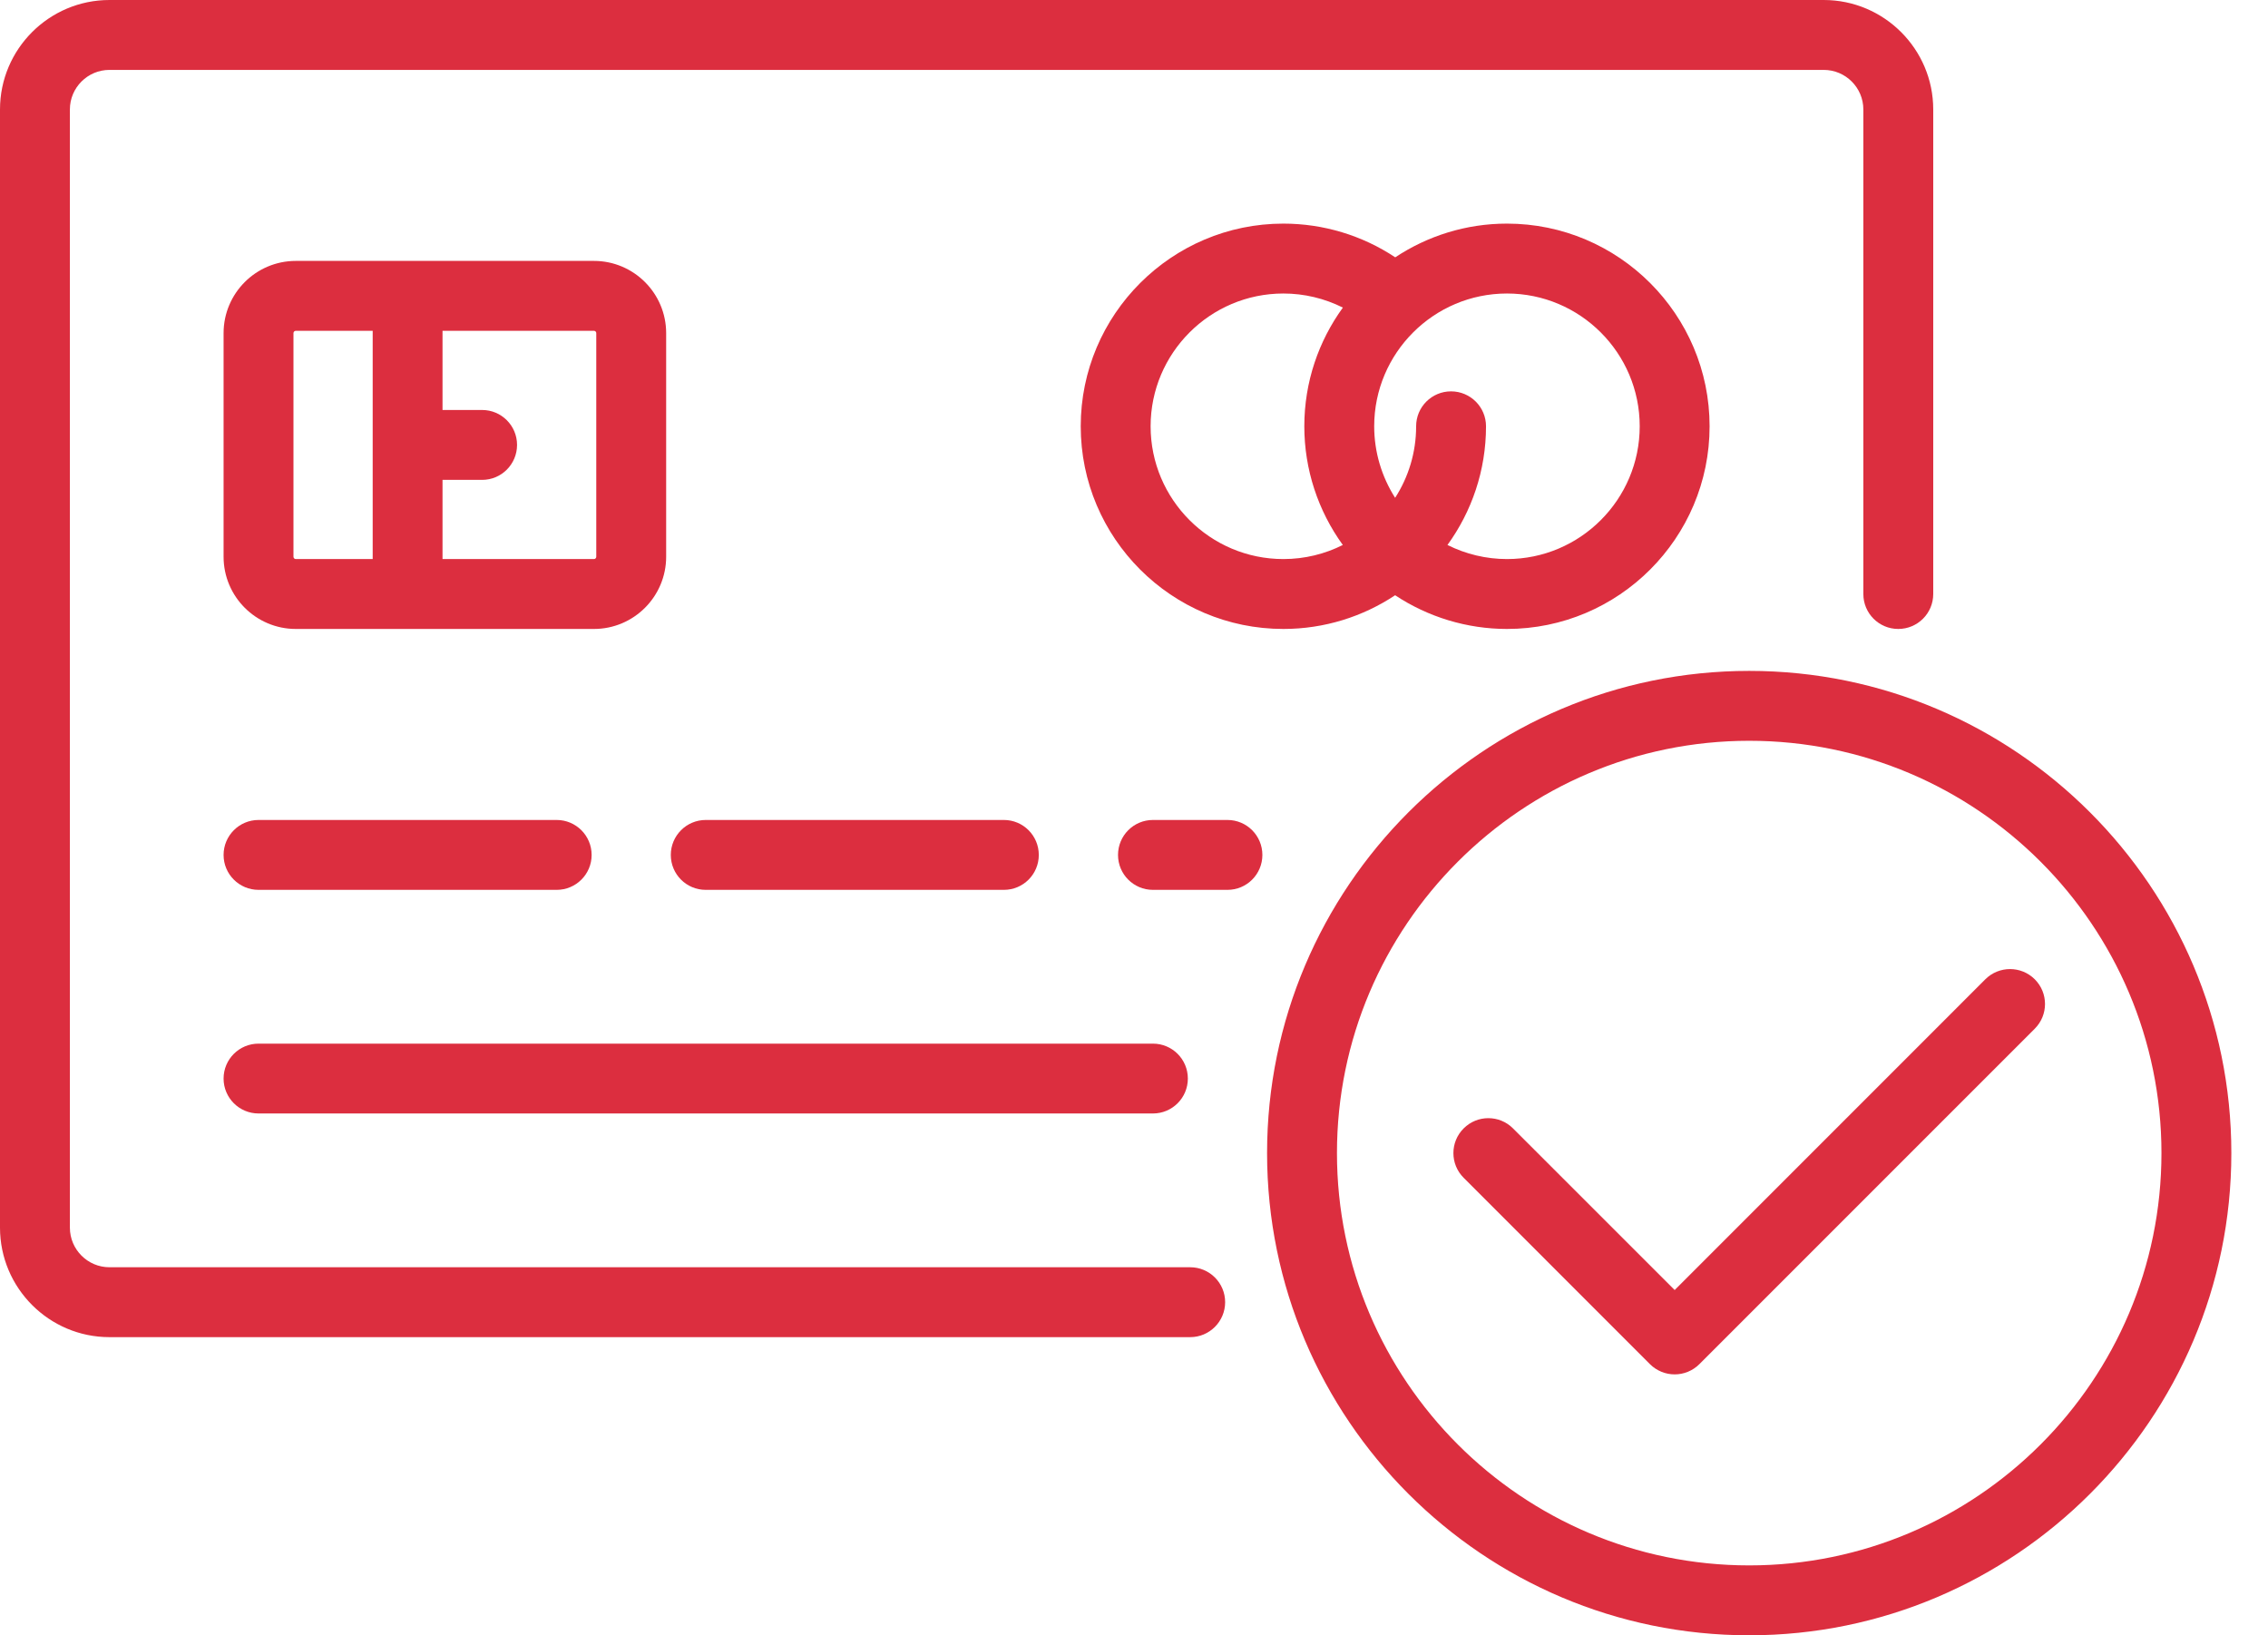
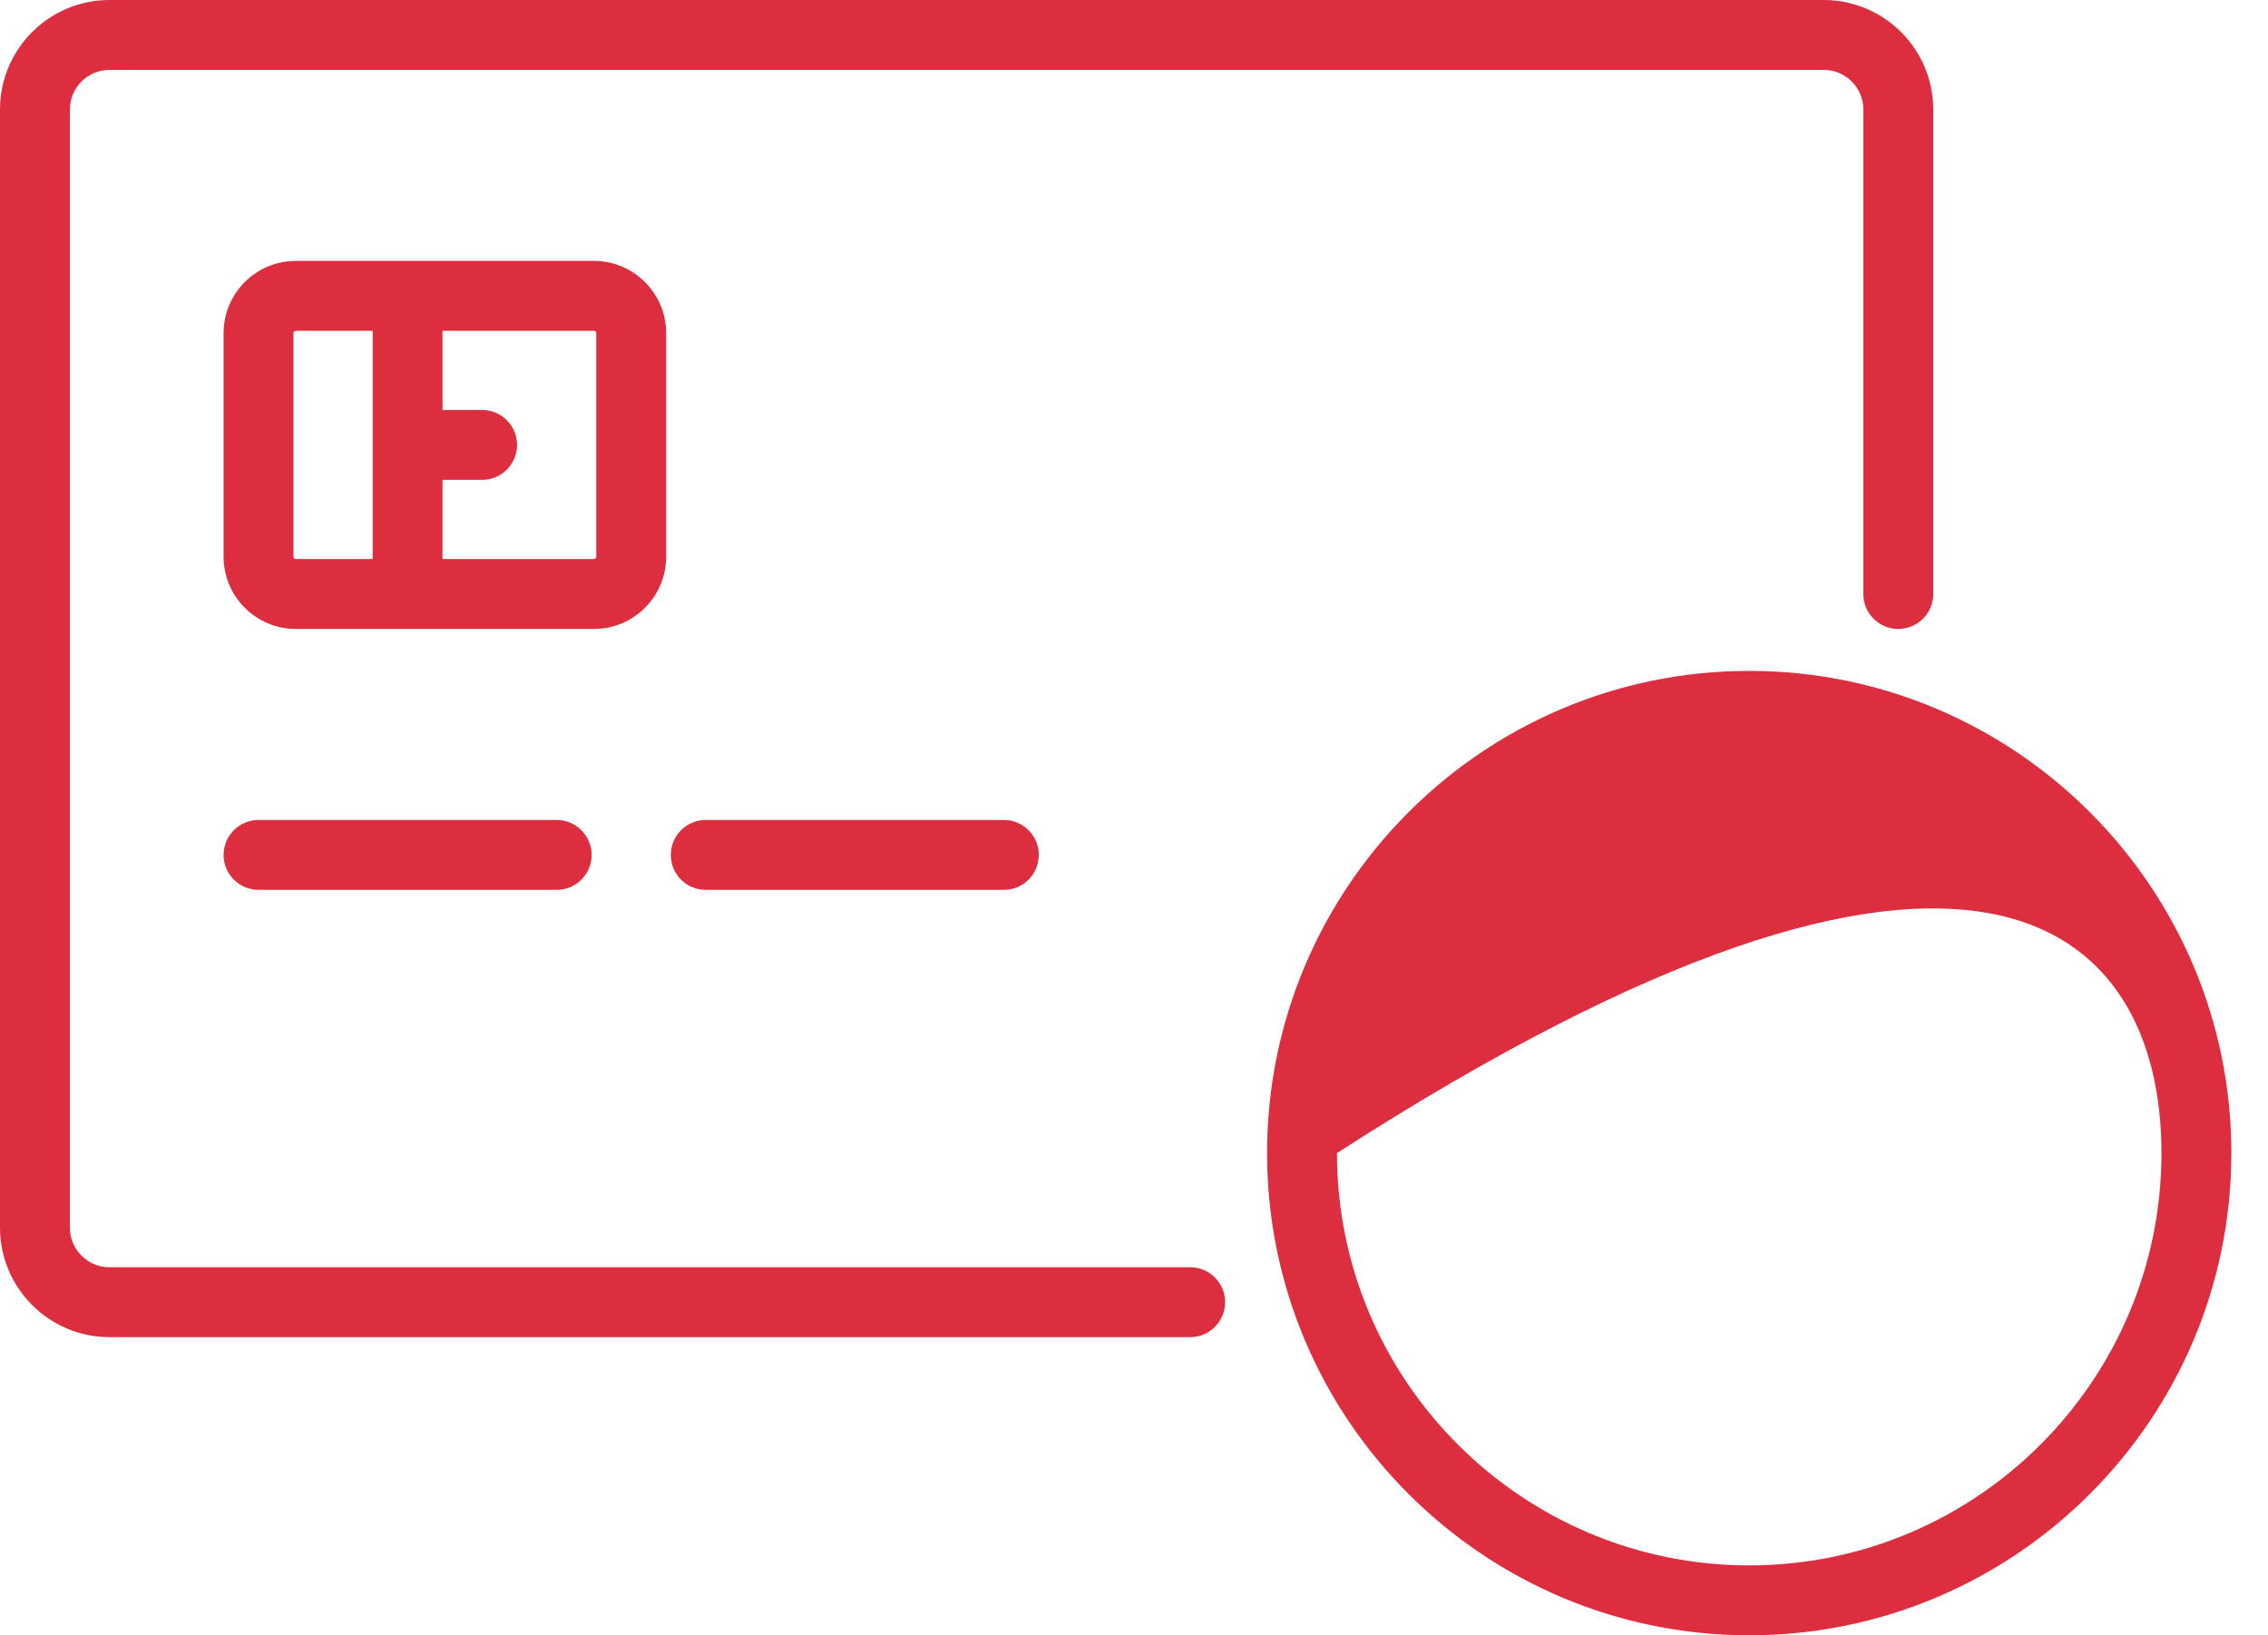
<svg xmlns="http://www.w3.org/2000/svg" width="43" height="31" viewBox="0 0 43 31" fill="none">
  <path d="M34.577 0H2.075C0.931 0 0 0.931 0 2.075V23.272C0 24.416 0.931 25.348 2.075 25.348H22.566C22.931 25.348 23.228 25.051 23.228 24.685C23.228 24.319 22.931 24.023 22.566 24.023H2.075C1.662 24.023 1.325 23.686 1.325 23.272V2.075C1.325 1.662 1.662 1.325 2.075 1.325H34.577C34.991 1.325 35.328 1.662 35.328 2.075V11.261C35.328 11.627 35.624 11.923 35.99 11.923C36.356 11.923 36.653 11.627 36.653 11.261V2.075C36.653 0.931 35.721 0 34.577 0Z" fill="#DC2E3F" />
-   <path d="M33.164 12.718C28.123 12.718 24.023 16.819 24.023 21.859C24.023 26.899 28.124 31 33.164 31C38.204 31 42.305 26.899 42.305 21.859C42.305 16.819 38.204 12.718 33.164 12.718ZM33.164 29.675C28.854 29.675 25.348 26.169 25.348 21.859C25.348 17.549 28.854 14.043 33.164 14.043C37.474 14.043 40.98 17.549 40.98 21.859C40.98 26.169 37.474 29.675 33.164 29.675Z" fill="#DC2E3F" />
+   <path d="M33.164 12.718C28.123 12.718 24.023 16.819 24.023 21.859C24.023 26.899 28.124 31 33.164 31C38.204 31 42.305 26.899 42.305 21.859C42.305 16.819 38.204 12.718 33.164 12.718ZM33.164 29.675C28.854 29.675 25.348 26.169 25.348 21.859C37.474 14.043 40.98 17.549 40.98 21.859C40.98 26.169 37.474 29.675 33.164 29.675Z" fill="#DC2E3F" />
  <path d="M11.261 4.946H5.608C4.853 4.946 4.239 5.56 4.239 6.315V10.554C4.239 11.309 4.853 11.923 5.608 11.923H11.261C12.016 11.923 12.63 11.309 12.63 10.554V6.315C12.63 5.56 12.016 4.946 11.261 4.946ZM7.066 10.598H5.608C5.584 10.598 5.564 10.579 5.564 10.554V6.315C5.564 6.29 5.584 6.271 5.608 6.271H7.066L7.066 10.598ZM11.305 10.554C11.305 10.579 11.285 10.598 11.261 10.598H8.39V9.097H9.141C9.507 9.097 9.803 8.8 9.803 8.434C9.803 8.069 9.507 7.772 9.141 7.772H8.39V6.271H11.261C11.285 6.271 11.305 6.29 11.305 6.315V10.554Z" fill="#DC2E3F" />
-   <path d="M28.571 4.239C27.789 4.239 27.061 4.475 26.453 4.878C25.828 4.463 25.091 4.239 24.332 4.239C22.214 4.239 20.49 5.963 20.49 8.081C20.49 10.2 22.213 11.923 24.332 11.923C25.114 11.923 25.843 11.687 26.451 11.284C27.076 11.698 27.814 11.923 28.571 11.923C30.69 11.923 32.413 10.2 32.413 8.081C32.413 5.963 30.69 4.239 28.571 4.239ZM25.459 10.331C25.119 10.502 24.737 10.598 24.332 10.598C22.944 10.598 21.815 9.469 21.815 8.081C21.815 6.693 22.944 5.564 24.332 5.564C24.727 5.564 25.113 5.657 25.46 5.831C25.001 6.464 24.729 7.241 24.729 8.081C24.729 8.898 24.989 9.682 25.459 10.331ZM28.571 10.598C28.177 10.598 27.791 10.505 27.443 10.331C27.902 9.698 28.174 8.921 28.174 8.081C28.174 7.715 27.877 7.419 27.511 7.419C27.145 7.419 26.849 7.715 26.849 8.081C26.849 8.58 26.703 9.045 26.451 9.437C26.195 9.036 26.054 8.567 26.054 8.081C26.054 6.693 27.183 5.564 28.571 5.564C29.959 5.564 31.088 6.693 31.088 8.081C31.088 9.469 29.959 10.598 28.571 10.598Z" fill="#DC2E3F" />
  <path d="M10.554 15.544H4.902C4.536 15.544 4.239 15.841 4.239 16.207C4.239 16.573 4.536 16.869 4.902 16.869H10.554C10.92 16.869 11.217 16.573 11.217 16.207C11.217 15.841 10.92 15.544 10.554 15.544Z" fill="#DC2E3F" />
-   <path d="M21.859 19.784H4.902C4.536 19.784 4.239 20.08 4.239 20.446C4.239 20.812 4.536 21.108 4.902 21.108H21.859C22.225 21.108 22.521 20.812 22.521 20.446C22.521 20.08 22.225 19.784 21.859 19.784Z" fill="#DC2E3F" />
  <path d="M19.033 15.544H13.38C13.015 15.544 12.718 15.841 12.718 16.207C12.718 16.573 13.014 16.869 13.38 16.869H19.033C19.399 16.869 19.695 16.573 19.695 16.207C19.695 15.841 19.399 15.544 19.033 15.544Z" fill="#DC2E3F" />
-   <path d="M23.272 15.544H21.859C21.493 15.544 21.197 15.841 21.197 16.207C21.197 16.573 21.493 16.869 21.859 16.869H23.272C23.638 16.869 23.934 16.573 23.934 16.207C23.934 15.841 23.638 15.544 23.272 15.544Z" fill="#DC2E3F" />
-   <path d="M38.578 18.564C38.319 18.306 37.9 18.306 37.641 18.564L31.751 24.455L28.686 21.391C28.428 21.132 28.008 21.132 27.75 21.391C27.491 21.649 27.491 22.069 27.75 22.327L31.282 25.86C31.412 25.989 31.581 26.054 31.751 26.054C31.92 26.054 32.09 25.989 32.219 25.86L38.578 19.501C38.837 19.242 38.837 18.823 38.578 18.564Z" fill="#DC2E3F" />
</svg>